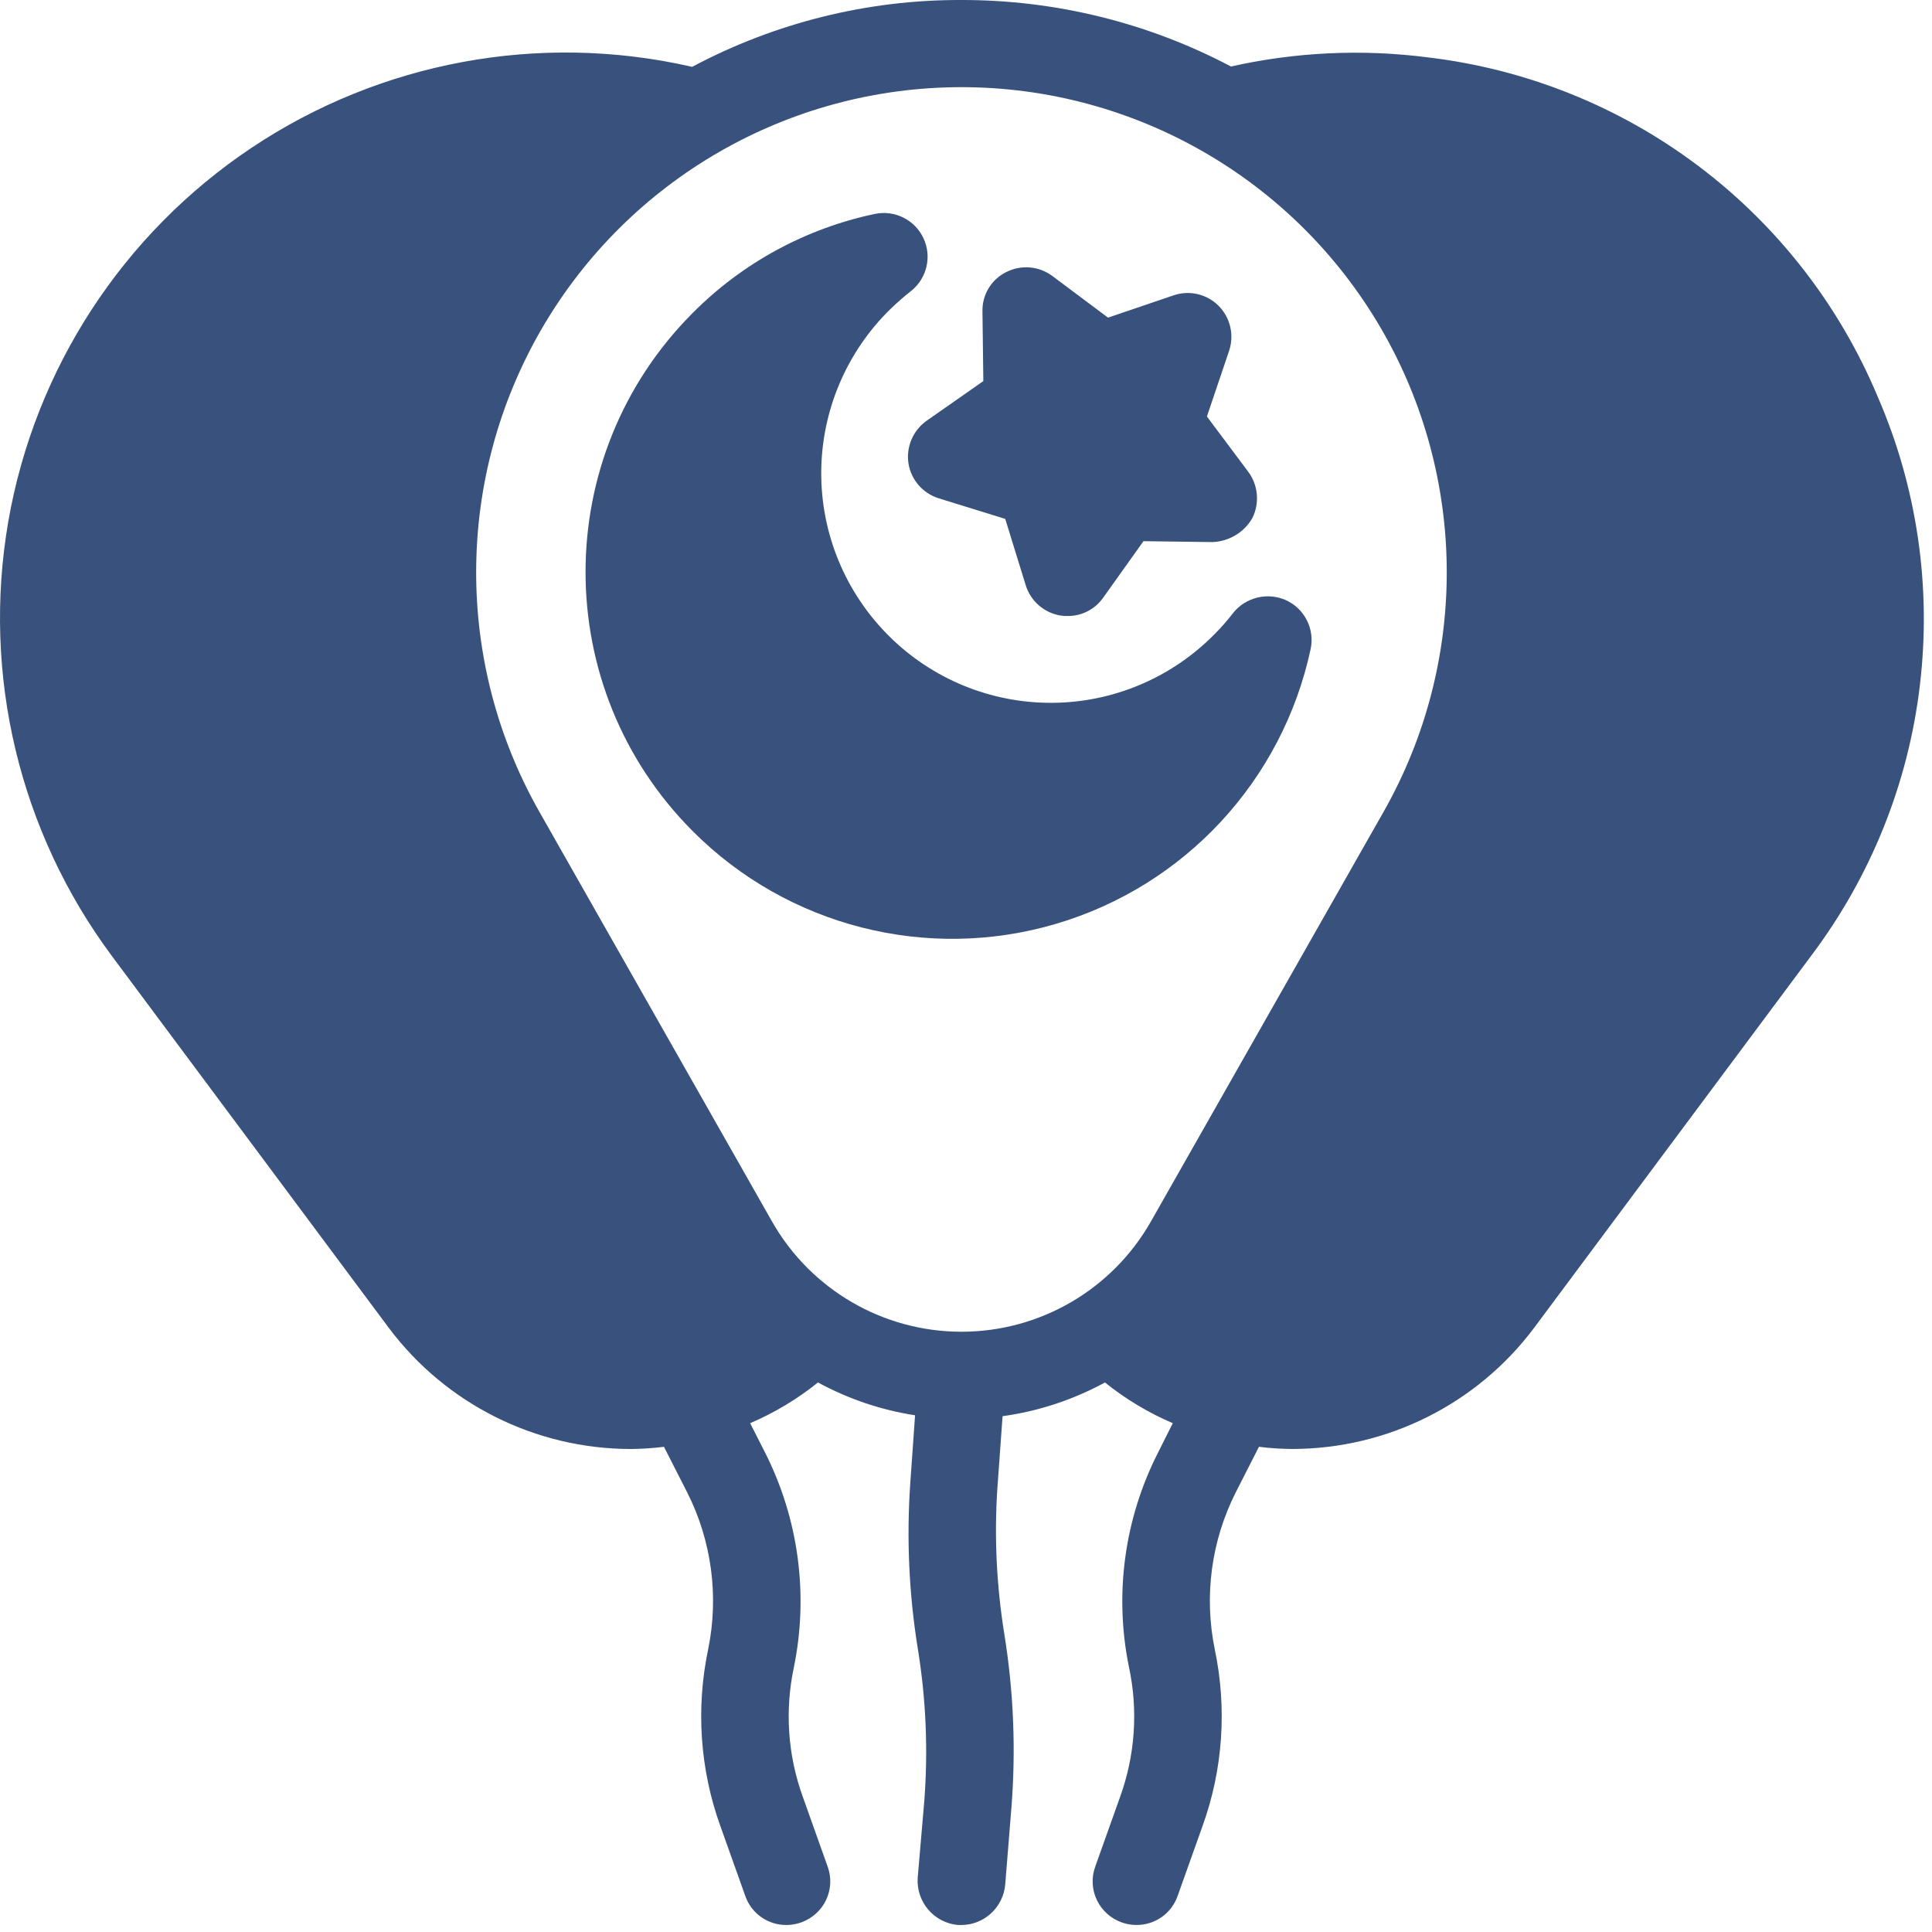
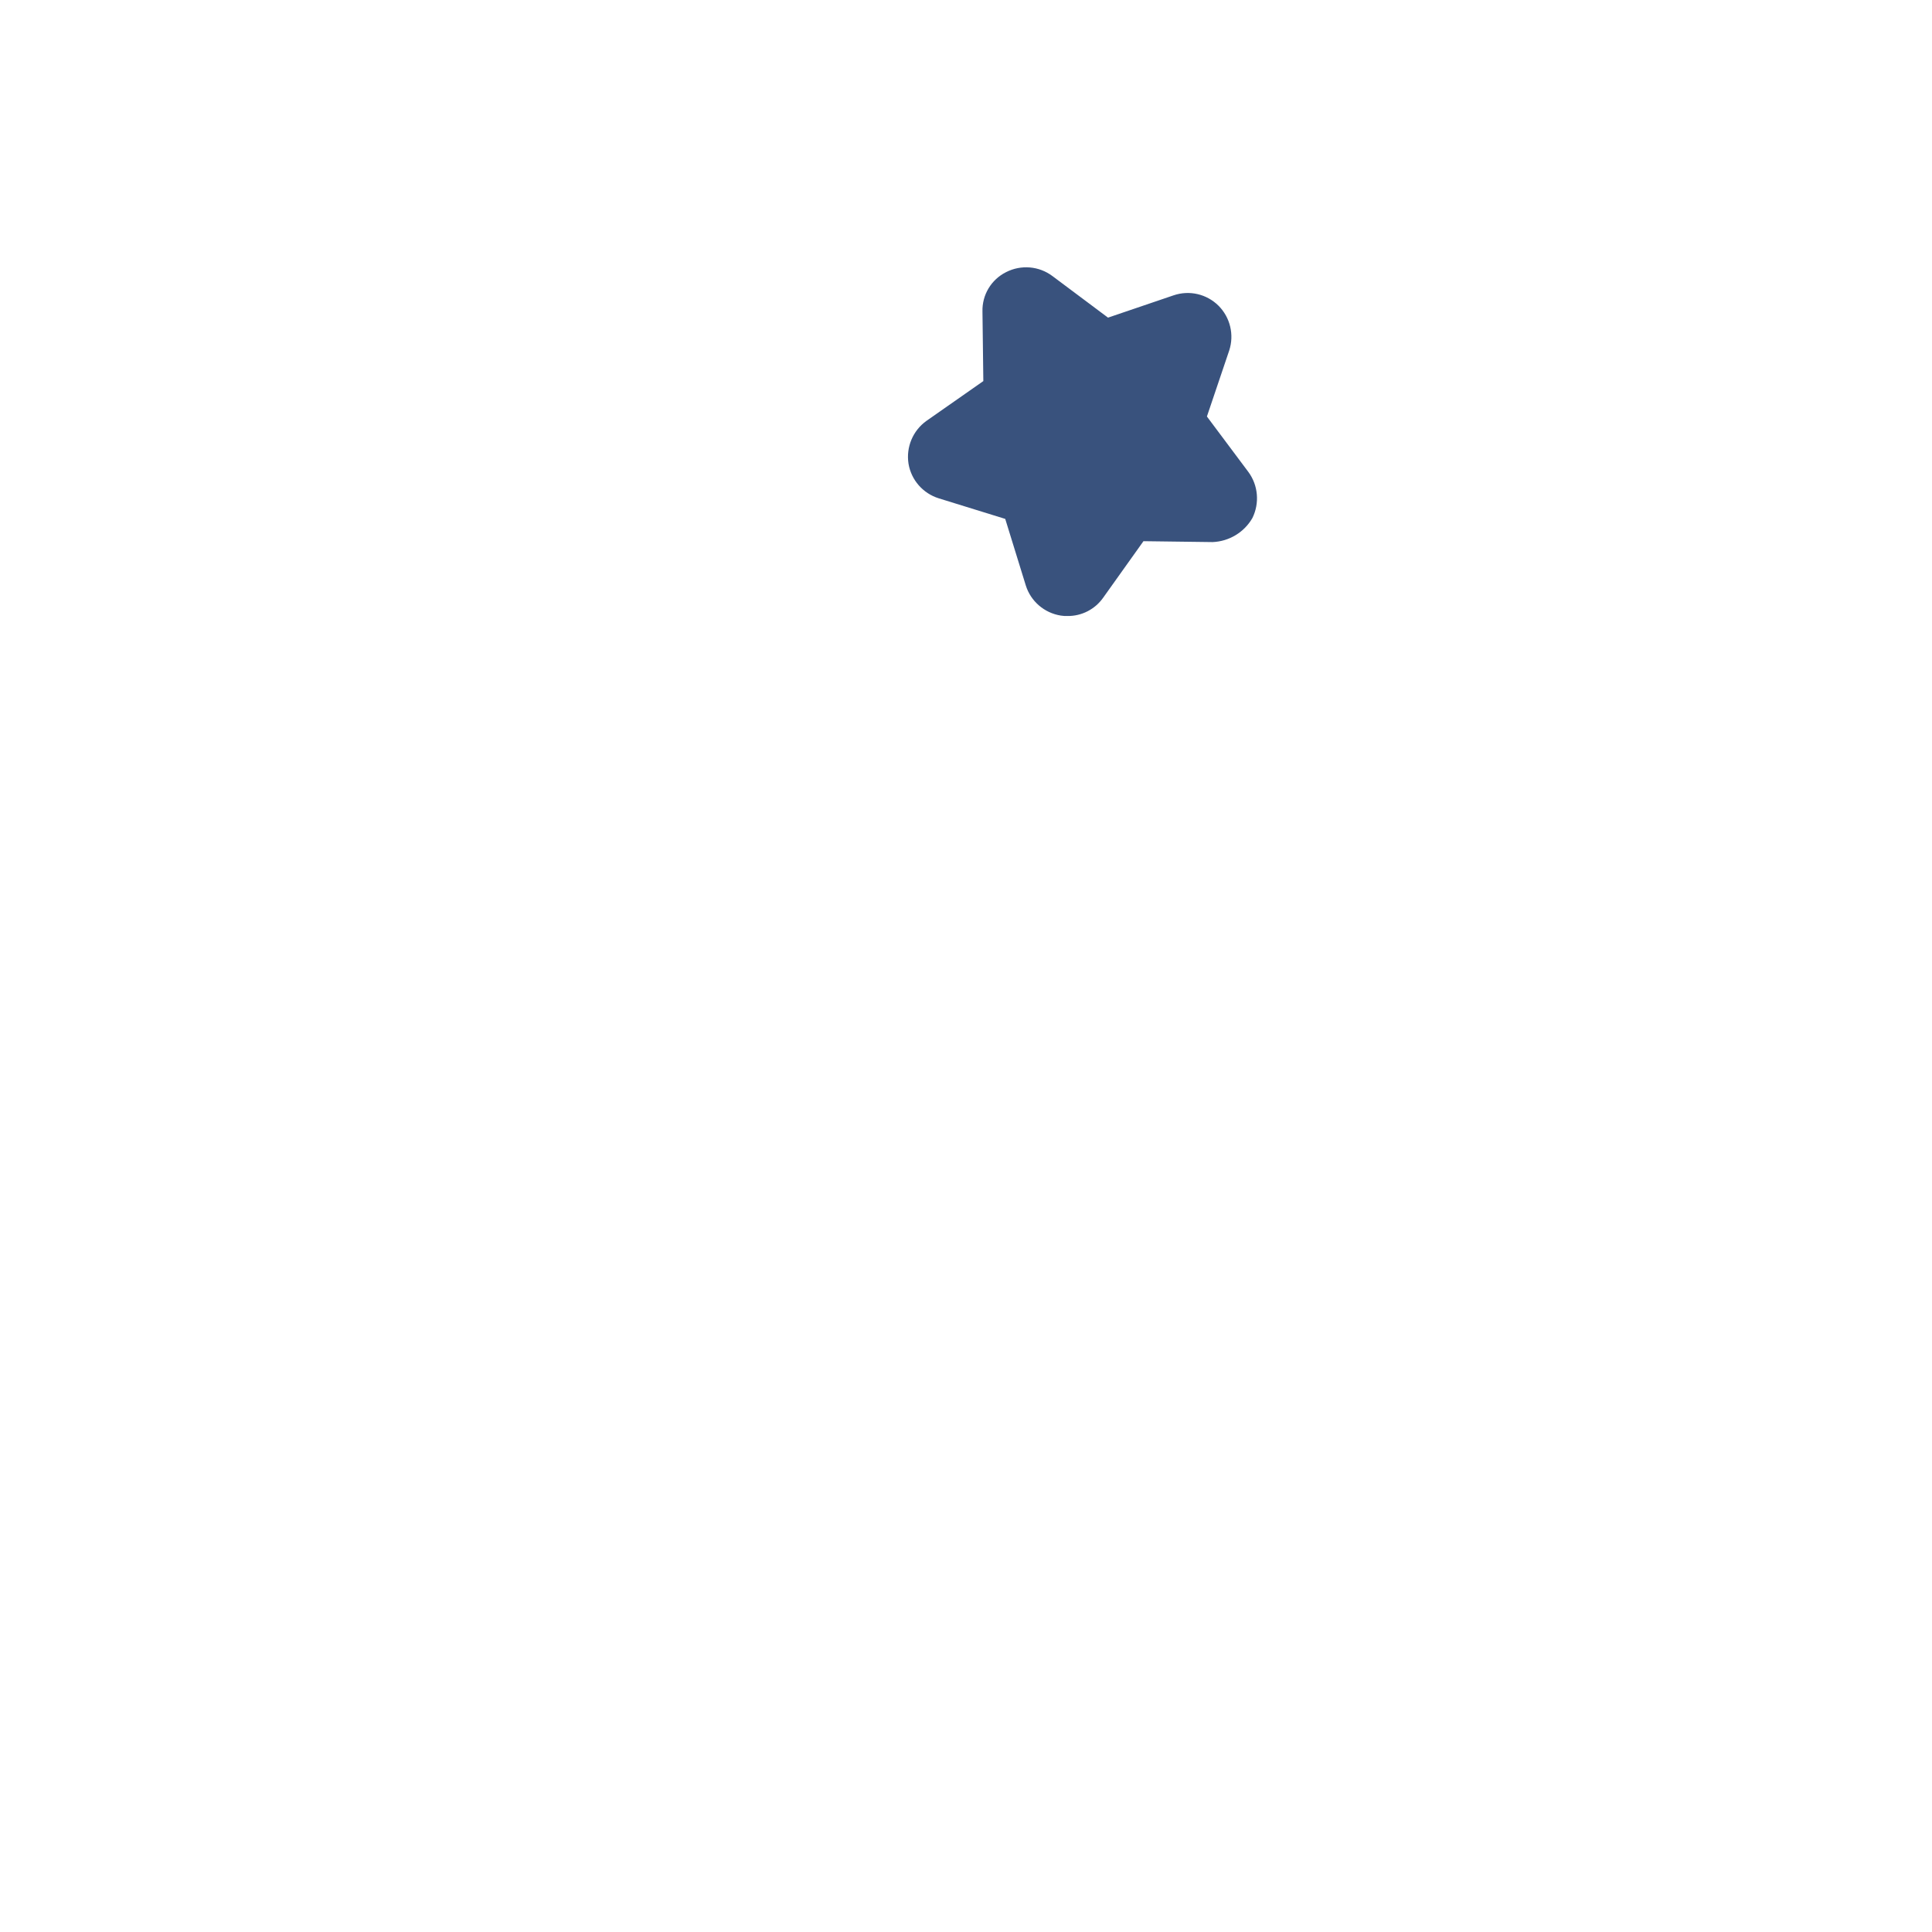
<svg xmlns="http://www.w3.org/2000/svg" width="69" height="69" viewBox="0 0 69 69" fill="none">
  <path d="M44.729 18.5C44.436 19.012 43.897 19.336 43.307 19.36L40.838 19.328L39.401 21.344C39.108 21.762 38.627 22.008 38.119 22C38.041 22.004 37.963 21.996 37.885 21.985C37.295 21.891 36.811 21.473 36.635 20.907L35.901 18.532L33.526 17.797C32.963 17.621 32.545 17.145 32.447 16.563C32.354 15.973 32.6 15.379 33.088 15.031L35.119 13.61L35.088 11.125C35.072 10.531 35.401 9.985 35.932 9.719C36.467 9.446 37.108 9.5 37.588 9.86L39.572 11.344L41.916 10.547C42.479 10.356 43.096 10.5 43.518 10.918C43.936 11.336 44.084 11.954 43.901 12.516L43.104 14.875L44.588 16.86C44.936 17.336 44.99 17.969 44.729 18.5Z" fill="#39527D" />
-   <path d="M67.056 14.156C65.689 10.895 63.482 8.055 60.654 5.926C57.83 3.797 54.49 2.461 50.978 2.047C48.639 1.746 46.264 1.859 43.963 2.375C40.998 0.809 37.693 -0.004 34.338 0C30.982 -0.012 27.674 0.813 24.713 2.391C24.701 2.379 24.682 2.371 24.666 2.375C19.264 1.152 13.6 2.199 8.99 5.274C4.384 8.348 1.24 13.18 0.295 18.633C-0.647 24.09 0.689 29.695 3.994 34.141L13.884 47.422C15.924 50.144 19.123 51.746 22.525 51.75C22.924 51.746 23.318 51.722 23.713 51.672L24.541 53.297C25.416 55.027 25.681 57.004 25.291 58.906C24.849 61.011 24.998 63.195 25.728 65.218L26.619 67.718C26.837 68.34 27.427 68.754 28.088 68.75C28.267 68.75 28.447 68.718 28.619 68.656C29.009 68.515 29.33 68.226 29.506 67.851C29.681 67.476 29.701 67.046 29.556 66.656L28.666 64.156C28.134 62.679 28.025 61.082 28.353 59.546C28.884 56.945 28.521 54.242 27.322 51.874L26.791 50.828C27.662 50.456 28.474 49.968 29.213 49.374C30.295 49.961 31.467 50.359 32.681 50.546L32.51 52.968C32.373 54.937 32.463 56.914 32.775 58.859C33.072 60.667 33.15 62.503 33.01 64.328L32.775 67.062C32.717 67.921 33.353 68.671 34.213 68.75H34.338C35.15 68.746 35.826 68.121 35.9 67.312L36.119 64.593C36.287 62.511 36.201 60.421 35.869 58.359C35.592 56.644 35.506 54.906 35.619 53.171L35.806 50.578C37.088 50.402 38.326 49.992 39.463 49.374C40.201 49.968 41.014 50.456 41.885 50.828L41.353 51.89C40.154 54.253 39.787 56.953 40.322 59.546C40.65 61.081 40.541 62.679 40.01 64.156L39.119 66.656C38.974 67.046 38.994 67.476 39.17 67.851C39.346 68.226 39.666 68.515 40.056 68.656C40.228 68.718 40.408 68.749 40.588 68.749C41.248 68.753 41.838 68.339 42.056 67.718L42.947 65.218C43.678 63.195 43.826 61.011 43.385 58.906C42.994 57.004 43.26 55.027 44.135 53.296L44.963 51.671C45.357 51.722 45.752 51.746 46.15 51.749C49.553 51.746 52.752 50.144 54.791 47.421L64.681 34.14C66.81 31.316 68.154 27.98 68.568 24.468C68.986 20.957 68.467 17.398 67.056 14.156ZM49.401 29.015L41.104 43.624C39.721 46.058 37.139 47.562 34.338 47.562C31.537 47.562 28.955 46.058 27.572 43.624L19.276 29.015C16.221 23.652 16.252 17.066 19.354 11.73C22.459 6.394 28.166 3.113 34.338 3.113C40.509 3.113 46.217 6.394 49.322 11.73C52.423 17.066 52.455 23.652 49.401 29.015Z" fill="#39527D" />
-   <path d="M46.807 23.188C45.799 27.879 42.311 31.641 37.709 32.996C33.108 34.352 28.131 33.082 24.744 29.688C19.635 24.574 19.635 16.286 24.744 11.172C26.521 9.386 28.779 8.16 31.244 7.64C31.951 7.492 32.67 7.847 32.979 8.504C33.287 9.156 33.108 9.937 32.541 10.39C32.279 10.597 32.029 10.816 31.791 11.047C30.229 12.578 29.342 14.672 29.33 16.859C29.318 19.05 30.186 21.152 31.733 22.699C33.279 24.246 35.381 25.113 37.572 25.101C39.76 25.09 41.853 24.203 43.385 22.64C43.619 22.406 43.838 22.156 44.041 21.89C44.494 21.328 45.272 21.14 45.932 21.437C46.596 21.742 46.963 22.473 46.807 23.188Z" fill="#39527D" />
</svg>